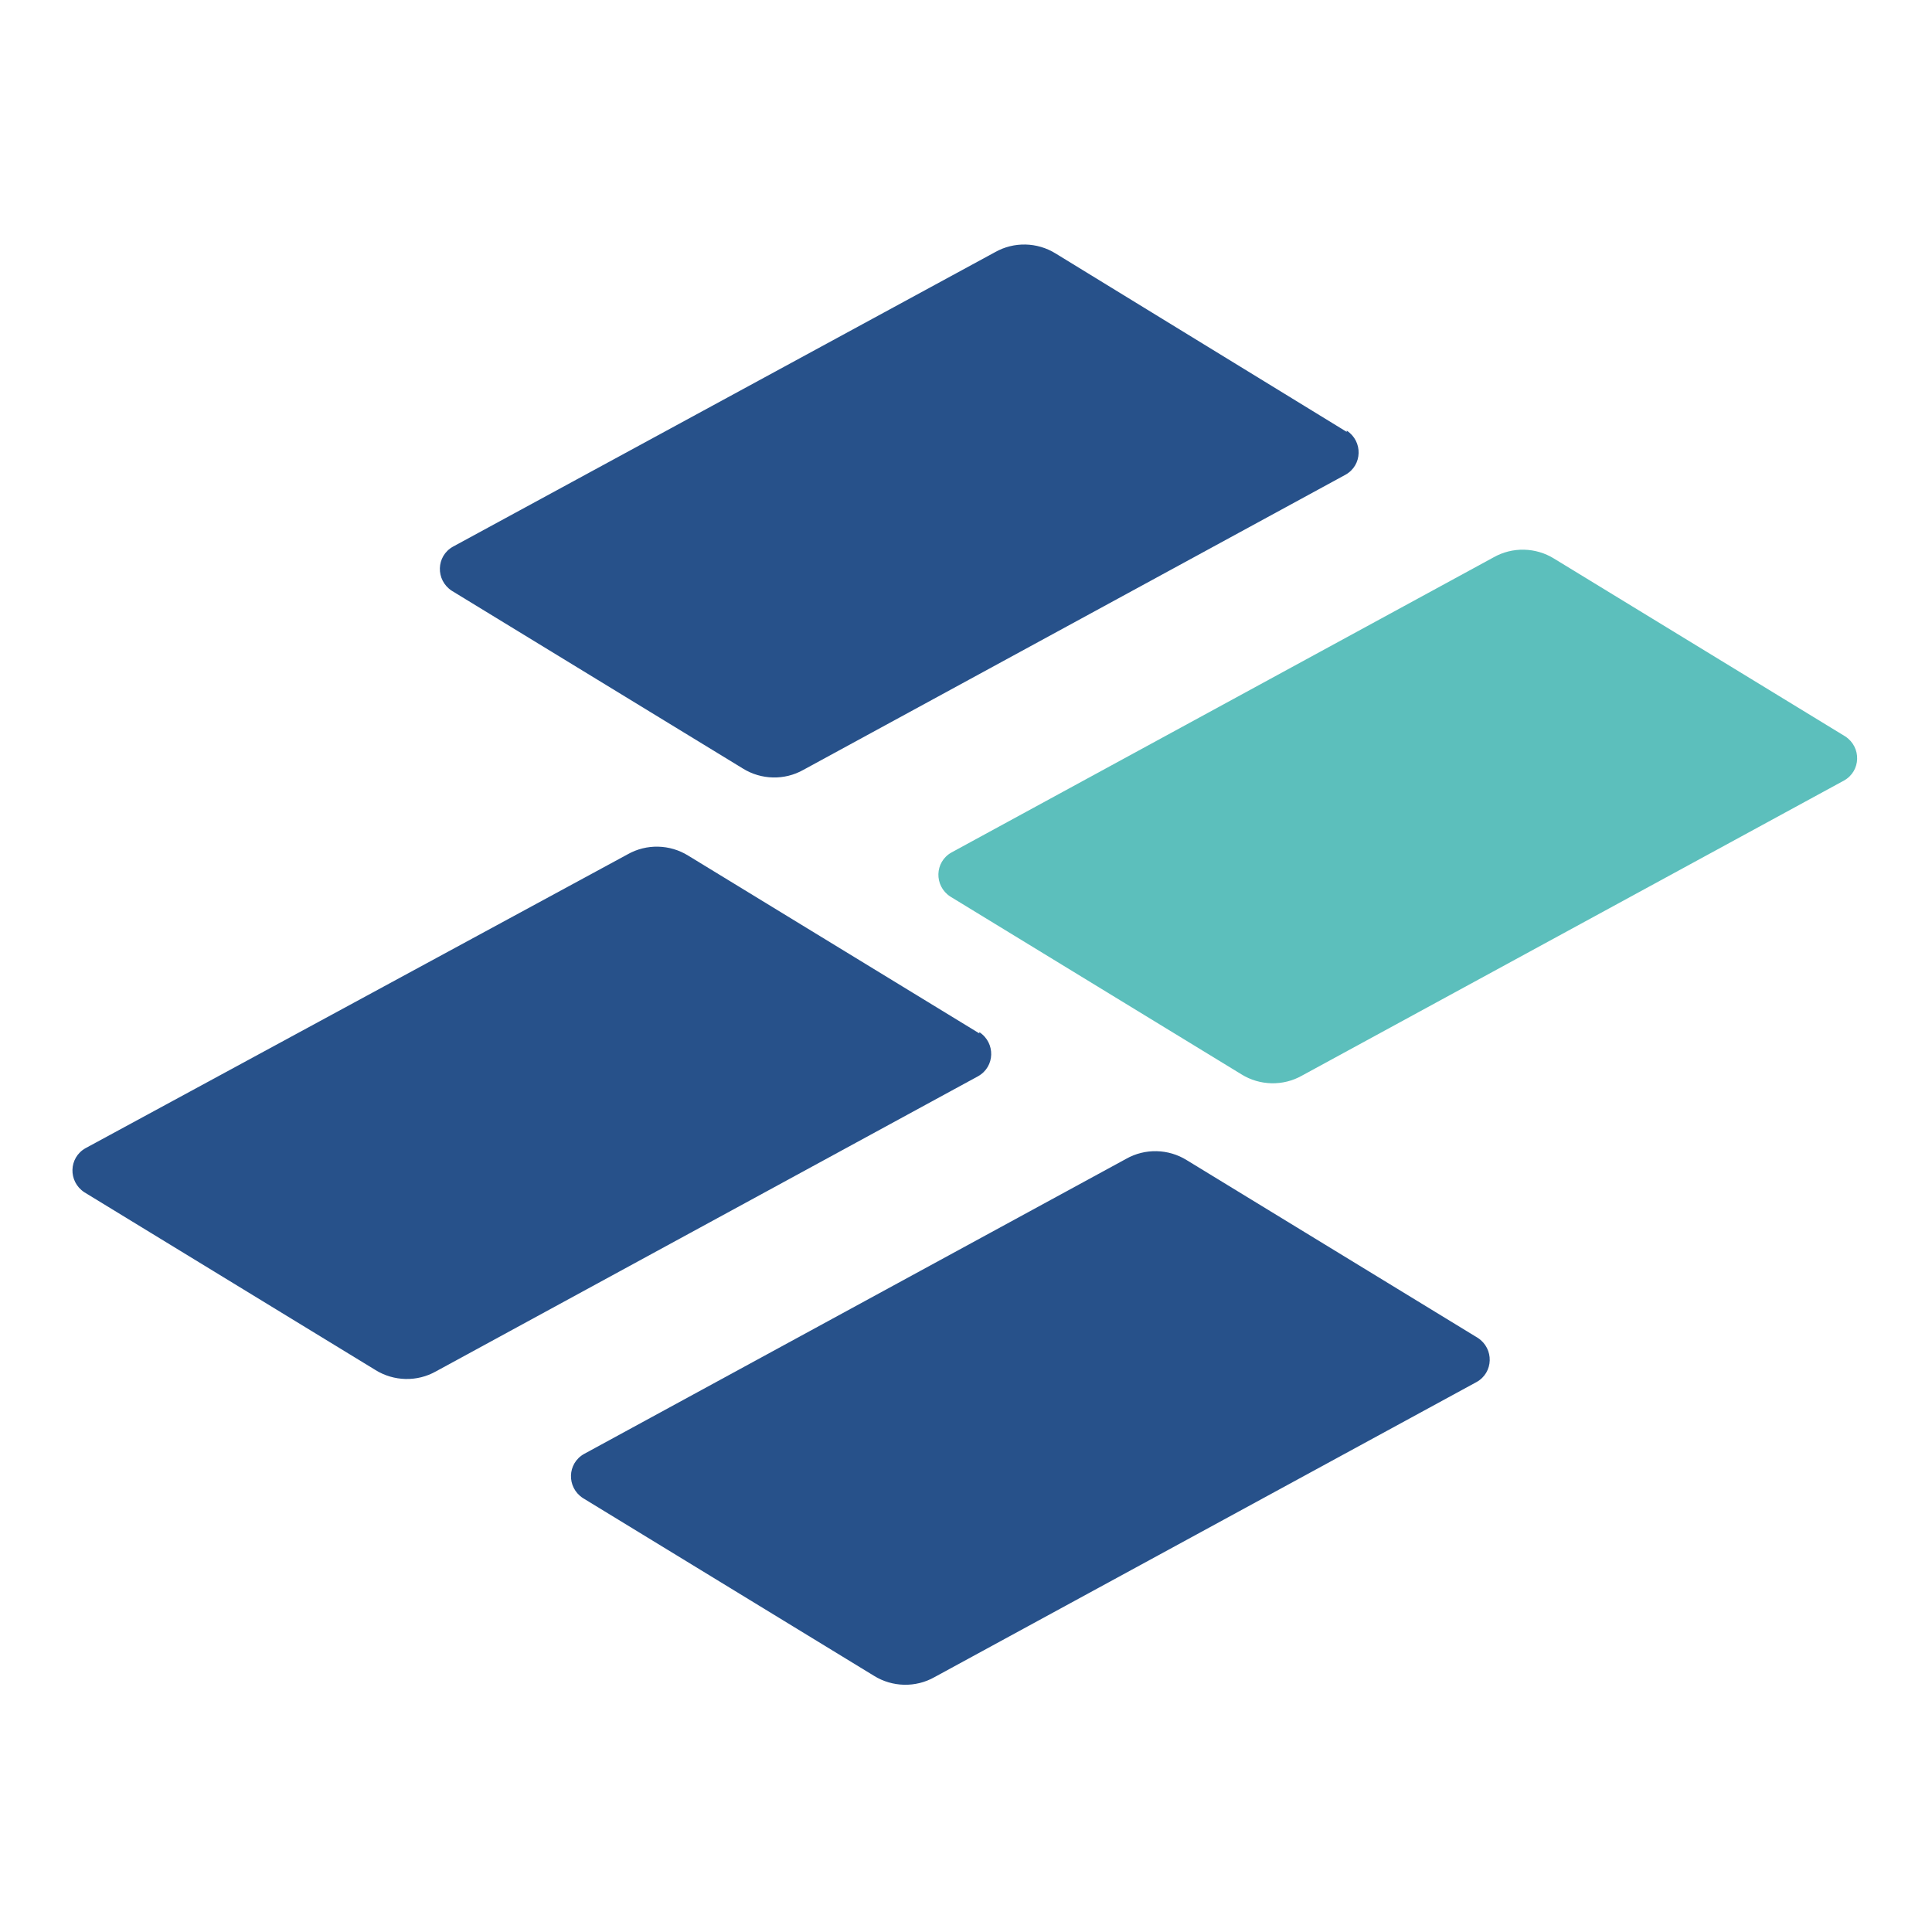
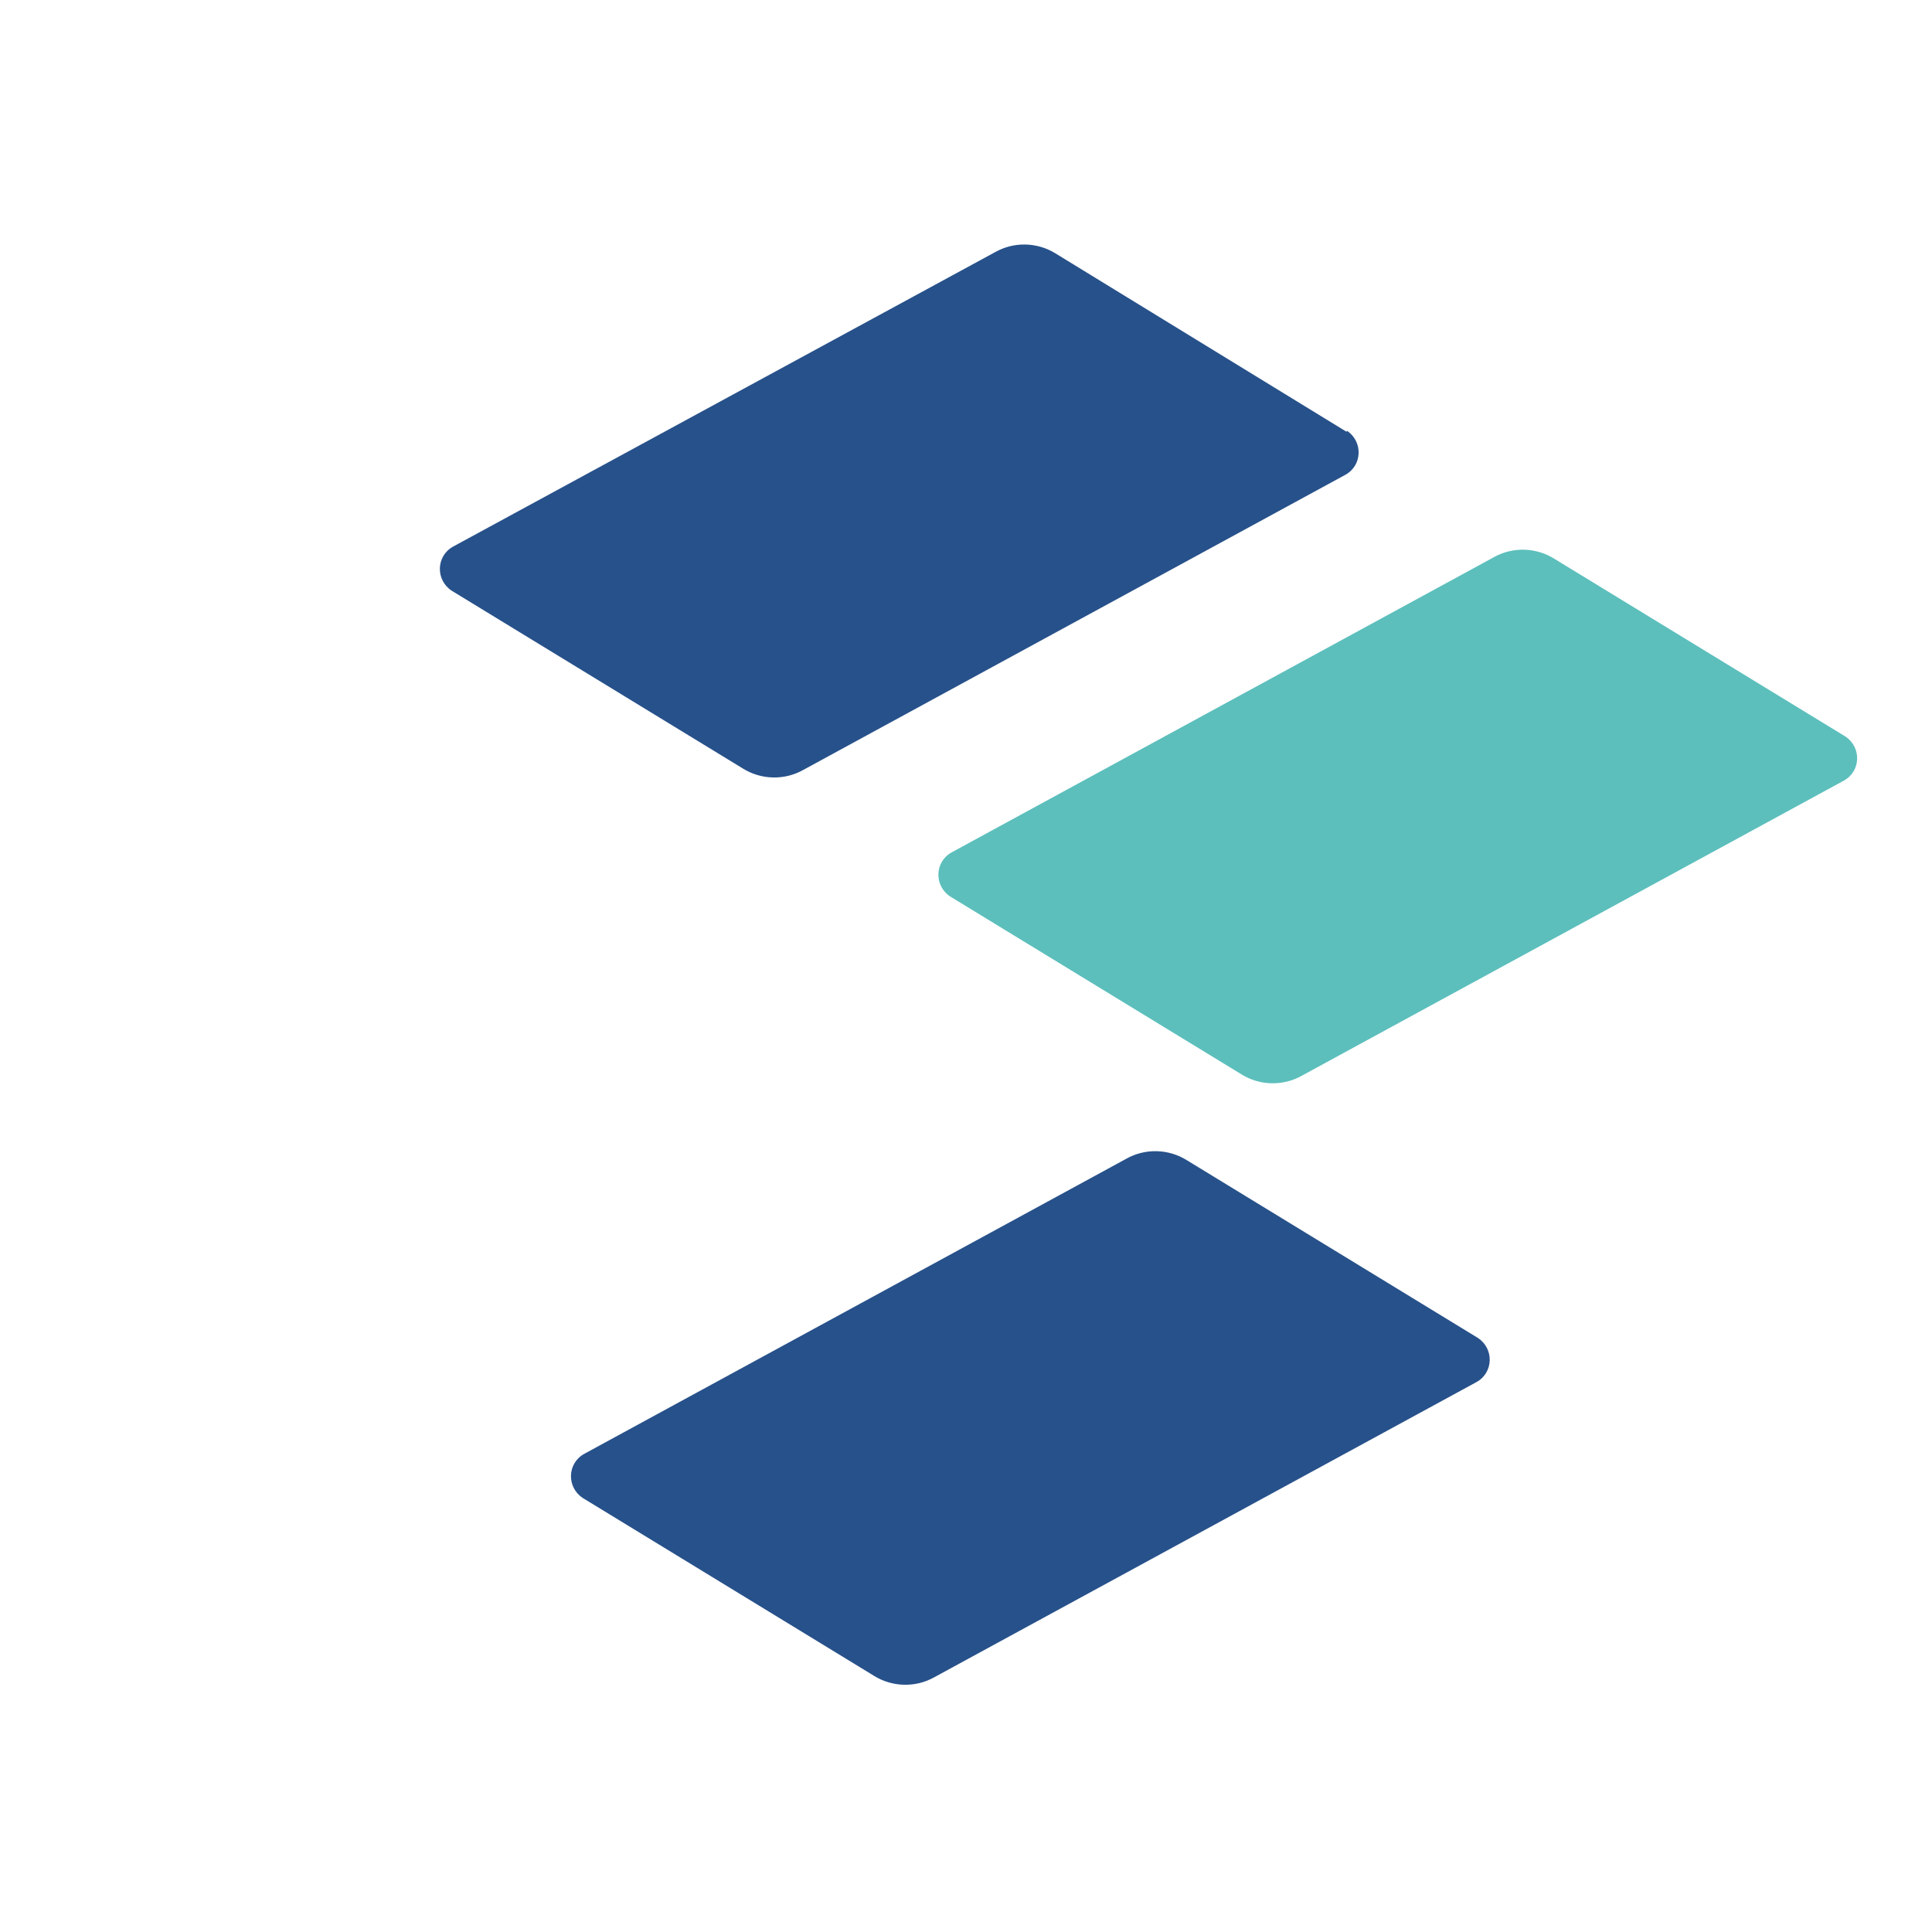
<svg xmlns="http://www.w3.org/2000/svg" version="1.1" width="640" height="640">
  <svg width="640" height="640" viewBox="0 0 640 640" fill="none">
-     <path d="M324.408 342.322L227.953 283.422C221.898 279.663 214.173 279.454 207.91 283.005L28.361 380.335C22.725 383.468 22.516 391.404 27.944 394.955L124.399 453.854C130.454 457.614 138.178 457.823 144.442 454.272L323.99 356.524C329.627 353.391 329.836 345.455 324.408 341.904V342.322Z" fill="#27518A" />
    <path d="M489.548 443.196L393.093 384.297C387.039 380.537 379.314 380.328 373.051 383.879L193.502 481.626C187.865 484.759 187.656 492.696 193.085 496.247L289.54 555.146C295.594 558.906 303.319 559.114 309.582 555.564L489.131 457.816C494.768 454.683 494.976 446.746 489.548 443.196Z" fill="#27518A" />
    <path d="M446.119 143.063L349.664 83.955C343.61 80.196 335.885 79.987 329.622 83.537L150.073 181.076C144.436 184.209 144.227 192.146 149.656 195.697L246.111 254.596C252.165 258.355 259.89 258.564 266.153 255.014L445.702 157.266C451.339 154.133 451.547 146.196 446.119 142.646V143.063Z" fill="#27518A" />
    <path d="M611.262 243.946L514.807 185.047C508.752 181.287 501.028 181.078 494.764 184.629L315.216 282.376C309.579 285.509 309.37 293.446 314.798 296.997L411.254 355.896C417.308 359.656 425.033 359.864 431.296 356.314L610.845 258.566C616.482 255.433 616.69 247.496 611.262 243.946Z" fill="#5CBFBC" />
  </svg>
  <style>@media (prefers-color-scheme: light) { :root { filter: none; } }
@media (prefers-color-scheme: dark) { :root { filter: none; } }
</style>
</svg>